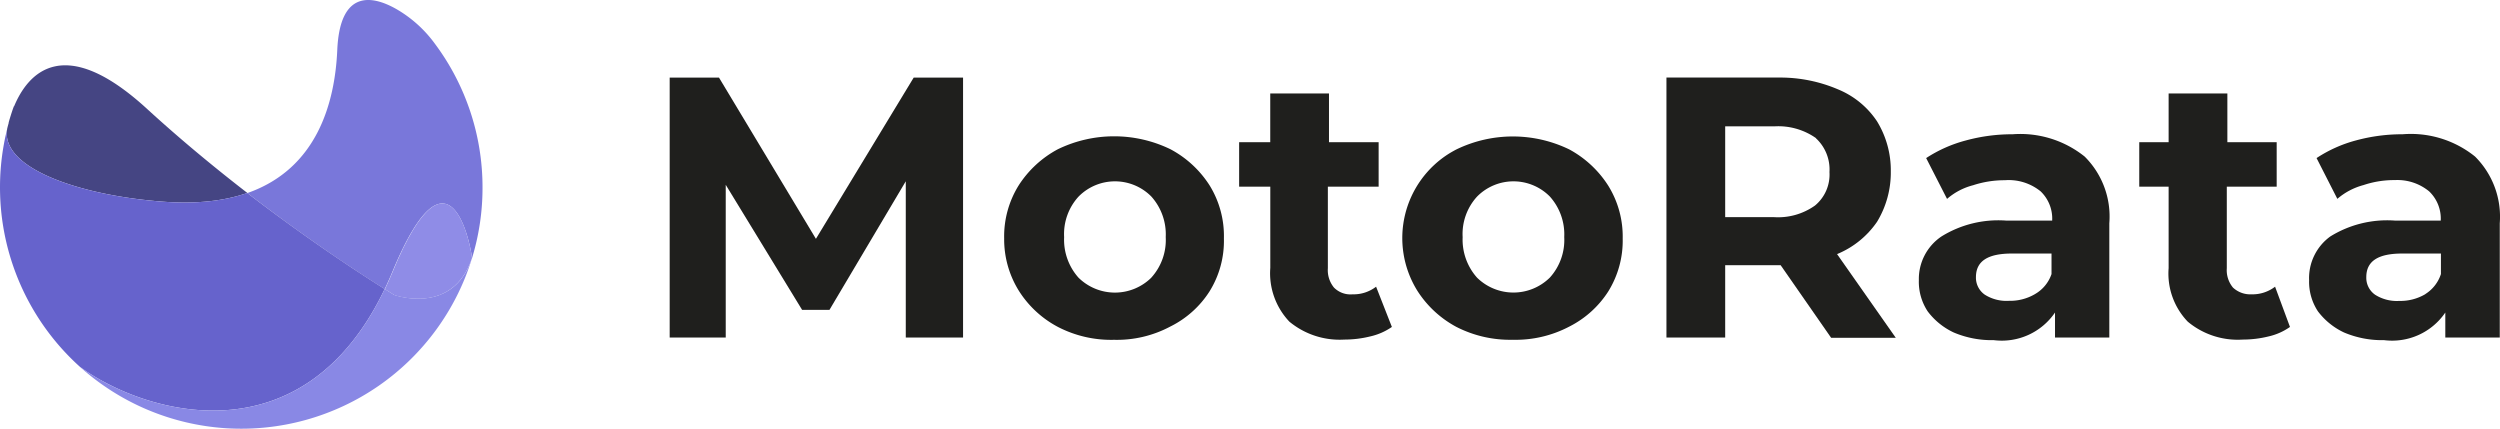
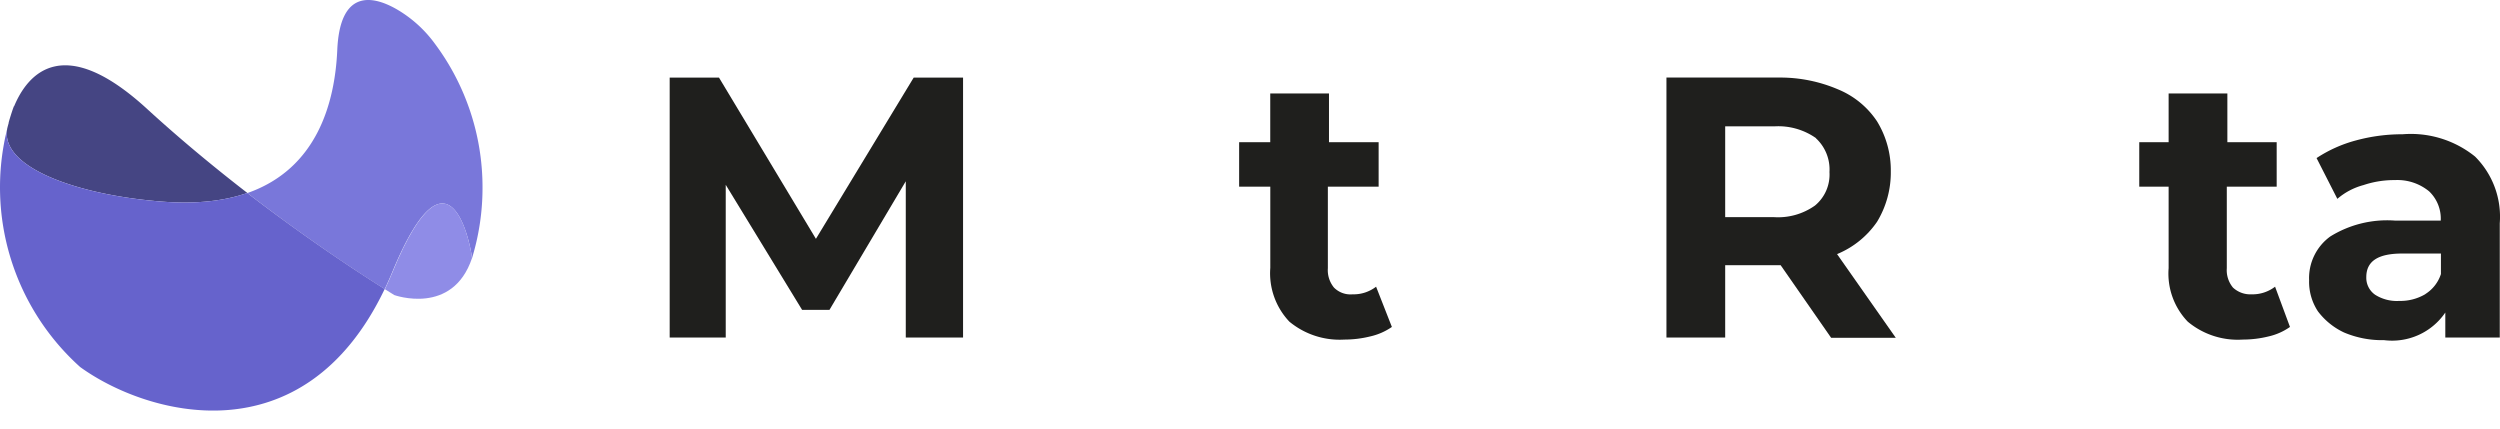
<svg xmlns="http://www.w3.org/2000/svg" viewBox="0 0 530.29 90.95">
  <defs>
    <style>.cls-1{fill:none;}.cls-2{clip-path:url(#clip-path);}.cls-3{fill:#1f1f1d;}.cls-4{fill:#454583;}.cls-5{fill:#7977da;}.cls-6{fill:#6663cc;}.cls-7{fill:#8f8ce7;}.cls-8{fill:#8988e5;}</style>
    <clipPath id="clip-path" transform="translate(0 -5.41)">
      <rect class="cls-1" x="13.16" width="522.29" height="107.9" />
    </clipPath>
  </defs>
  <g id="Warstwa_2" data-name="Warstwa 2">
    <g id="Warstwa_1-2" data-name="Warstwa 1">
      <g id="Warstwa_2-2" data-name="Warstwa 2">
        <g id="Warstwa_1-2-2" data-name="Warstwa 1-2">
          <g id="Warstwa_2-2-2" data-name="Warstwa 2-2">
            <g id="Warstwa_1-2-2-2" data-name="Warstwa 1-2-2">
              <g class="cls-2">
                <g id="Group_28" data-name="Group 28">
                  <g id="Group_23" data-name="Group 23">
                    <path id="Path_20" data-name="Path 20" class="cls-3" d="M192.13,77V43.86L175.94,71.14h-5.8l-16.2-26.53V77H142.05V21.87h10.46l20.56,34.2,20.74-34.2h10.47V77Z" transform="translate(0 -5.41)" />
-                     <path id="Path_21" data-name="Path 21" class="cls-3" d="M224.41,74.76A21.85,21.85,0,0,1,216.06,67,20.63,20.63,0,0,1,213,56a20.46,20.46,0,0,1,3.05-11.22,22.36,22.36,0,0,1,8.35-7.72,27.36,27.36,0,0,1,23.86,0,22.23,22.23,0,0,1,8.35,7.73,20.41,20.41,0,0,1,3,11.21,20.27,20.27,0,0,1-3.05,11.22,20.82,20.82,0,0,1-8.35,7.47,24.06,24.06,0,0,1-11.9,2.8A24.52,24.52,0,0,1,224.41,74.76Zm19.81-10.47a11.88,11.88,0,0,0,3.05-8.6,12,12,0,0,0-3.05-8.59,10.84,10.84,0,0,0-15.33-.1h0l-.12.12a11.76,11.76,0,0,0-3.05,8.59,12.07,12.07,0,0,0,3.05,8.6,11,11,0,0,0,15.44,0Z" transform="translate(0 -5.41)" />
                  </g>
                  <g id="Group_24" data-name="Group 24">
                    <path id="Path_22" data-name="Path 22" class="cls-3" d="M295.24,74.76a13.07,13.07,0,0,1-4.55,2,23,23,0,0,1-5.54.68,16.76,16.76,0,0,1-11.65-3.8,14.92,14.92,0,0,1-4.05-11.4V45h-6.61V35.57h6.6V25.23H281.9V35.57h10.53V45H281.66V62.3a5.82,5.82,0,0,0,1.3,4.11,4.91,4.91,0,0,0,3.93,1.43,7.79,7.79,0,0,0,5-1.62Z" transform="translate(0 -5.41)" />
                  </g>
                  <g id="Group_25" data-name="Group 25">
-                     <path id="Path_23" data-name="Path 23" class="cls-3" d="M308.94,74.76A22.23,22.23,0,0,1,300.59,67a21.15,21.15,0,0,1,6.92-29.1h0c.47-.28.94-.55,1.43-.8a27.43,27.43,0,0,1,23.92,0,22.43,22.43,0,0,1,8.29,7.72A20.46,20.46,0,0,1,344.2,56a20.43,20.43,0,0,1-3.05,11.21,21.11,21.11,0,0,1-8.29,7.48,24.45,24.45,0,0,1-12,2.79A25,25,0,0,1,308.94,74.76Zm19.81-10.47a11.88,11.88,0,0,0,3.05-8.6,12,12,0,0,0-3.05-8.59,10.84,10.84,0,0,0-15.33-.1h0l-.12.12a11.76,11.76,0,0,0-3.05,8.59,12.12,12.12,0,0,0,3.06,8.6A11,11,0,0,0,328.75,64.29Z" transform="translate(0 -5.41)" />
-                   </g>
+                     </g>
                  <g id="Group_26" data-name="Group 26">
                    <path id="Path_24" data-name="Path 24" class="cls-3" d="M388.37,77,377.71,61.67H365.94V77H353.48V21.86H377.4a31.2,31.2,0,0,1,12.46,2.5,18.24,18.24,0,0,1,8.29,6.79,19.9,19.9,0,0,1,2.92,10.65,20.11,20.11,0,0,1-2.92,10.66,19.09,19.09,0,0,1-8.48,6.85l12.46,17.76h-13.7Zm-3.18-42.3a13.91,13.91,0,0,0-8.79-2.49H365.94V51.47h10.34A13.51,13.51,0,0,0,385,49a8.52,8.52,0,0,0,3.06-7.1,9,9,0,0,0-2.87-7.16Z" transform="translate(0 -5.41)" />
                  </g>
                  <g id="Group_27" data-name="Group 27">
-                     <path id="Path_25" data-name="Path 25" class="cls-3" d="M442.19,38.62a17.93,17.93,0,0,1,5.23,14.15V77H435.9V71.7a13.65,13.65,0,0,1-13,5.86,20.68,20.68,0,0,1-8.47-1.62,14.67,14.67,0,0,1-5.54-4.49,11.35,11.35,0,0,1-1.87-6.6,10.88,10.88,0,0,1,4.79-9.28,22.88,22.88,0,0,1,13.71-3.37h9.78a8,8,0,0,0-2.45-6.2,10.73,10.73,0,0,0-7.6-2.36,21.32,21.32,0,0,0-6.72,1.06A13.57,13.57,0,0,0,413,47.6l-4.43-8.66A28.71,28.71,0,0,1,417,35.2a37.26,37.26,0,0,1,9.91-1.31A21.81,21.81,0,0,1,442.19,38.62ZM431.67,67.78a7.78,7.78,0,0,0,3.49-4.24V59.19h-8.43c-5.1,0-7.6,1.62-7.6,5A4.39,4.39,0,0,0,421,67.91a8.59,8.59,0,0,0,5.11,1.31,10.48,10.48,0,0,0,5.55-1.43Z" transform="translate(0 -5.41)" />
                    <path id="Path_26" data-name="Path 26" class="cls-3" d="M485.74,74.76a12.79,12.79,0,0,1-4.49,2,23,23,0,0,1-5.54.68,16.54,16.54,0,0,1-11.65-3.8A14.72,14.72,0,0,1,460,62.29V45h-6.23V35.57H460V25.23h12.46V35.57h10.46V45H472.34V62.3a5.78,5.78,0,0,0,1.31,4.11,5.37,5.37,0,0,0,3.93,1.43,7.85,7.85,0,0,0,5-1.62Z" transform="translate(0 -5.41)" />
                    <path id="Path_27" data-name="Path 27" class="cls-3" d="M525,38.62a18,18,0,0,1,5.24,14.15V77H518.69V71.7a13.65,13.65,0,0,1-13,5.86,20.68,20.68,0,0,1-8.47-1.62,14.78,14.78,0,0,1-5.55-4.49,11.35,11.35,0,0,1-1.87-6.6,10.91,10.91,0,0,1,4.49-9.28A22.88,22.88,0,0,1,508,52.2h9.72a8,8,0,0,0-2.46-6.2A10.59,10.59,0,0,0,508,43.61a20.42,20.42,0,0,0-6.67,1.06,14,14,0,0,0-5.54,2.92l-4.41-8.65a28.46,28.46,0,0,1,8.34-3.74,37.26,37.26,0,0,1,9.91-1.31A21.69,21.69,0,0,1,525,38.62ZM514.46,67.78a7.87,7.87,0,0,0,3.3-4.24V59.19h-8.23c-5.11,0-7.6,1.62-7.6,5a4.38,4.38,0,0,0,1.87,3.74,8.59,8.59,0,0,0,5.11,1.31,10.4,10.4,0,0,0,5.55-1.44Z" transform="translate(0 -5.41)" />
                  </g>
                </g>
              </g>
            </g>
          </g>
          <path class="cls-4" d="M52.47,46.34c-4.77,1.66-10.7,2.41-18,1.84C16.66,46.81.18,41.05,1.51,32.81v-.05c.1-.42.2-.81.32-1.21a.14.14,0,0,1,0-.09q.1-.43.24-.87c.27-.89.55-1.79.88-2.65H3c2.78-6.66,10.24-15.93,28.26.63C38.4,35.1,45.69,41.1,52.47,46.34Z" transform="translate(0 -5.41)" />
          <path class="cls-5" d="M102.35,45.18a50.85,50.85,0,0,1-2.23,15c0-1-4.34-27.39-16.89,2.89-.53,1.27-1.07,2.49-1.63,3.66-4.48-2.8-15.83-10.12-29.13-20.37C67.29,41.18,71.05,27.17,71.54,16,72.11,3.12,79,4.47,84,7.29a26.45,26.45,0,0,1,8.19,7.32A50.89,50.89,0,0,1,102.35,45.18Z" transform="translate(0 -5.41)" />
          <path class="cls-6" d="M81.6,66.71C64.26,103,31,93.41,17,83.26A51.22,51.22,0,0,1,1.51,32.81c-1.33,8.24,15.15,14,32.93,15.37,7.33.57,13.26-.18,18-1.84C65.77,56.59,77.12,63.91,81.6,66.71Z" transform="translate(0 -5.41)" />
          <path class="cls-7" d="M100.12,60.16h0C96,72.46,83.64,68,83.64,68s-.72-.43-2-1.25c.56-1.17,1.1-2.39,1.63-3.66C95.78,32.77,100.13,59.17,100.12,60.16Z" transform="translate(0 -5.41)" />
-           <path class="cls-8" d="M100.12,60.18A51.19,51.19,0,0,1,17,83.26C31,93.41,64.26,103,81.6,66.71l2,1.25S96,72.46,100.12,60.18Z" transform="translate(0 -5.41)" />
        </g>
      </g>
    </g>
  </g>
</svg>